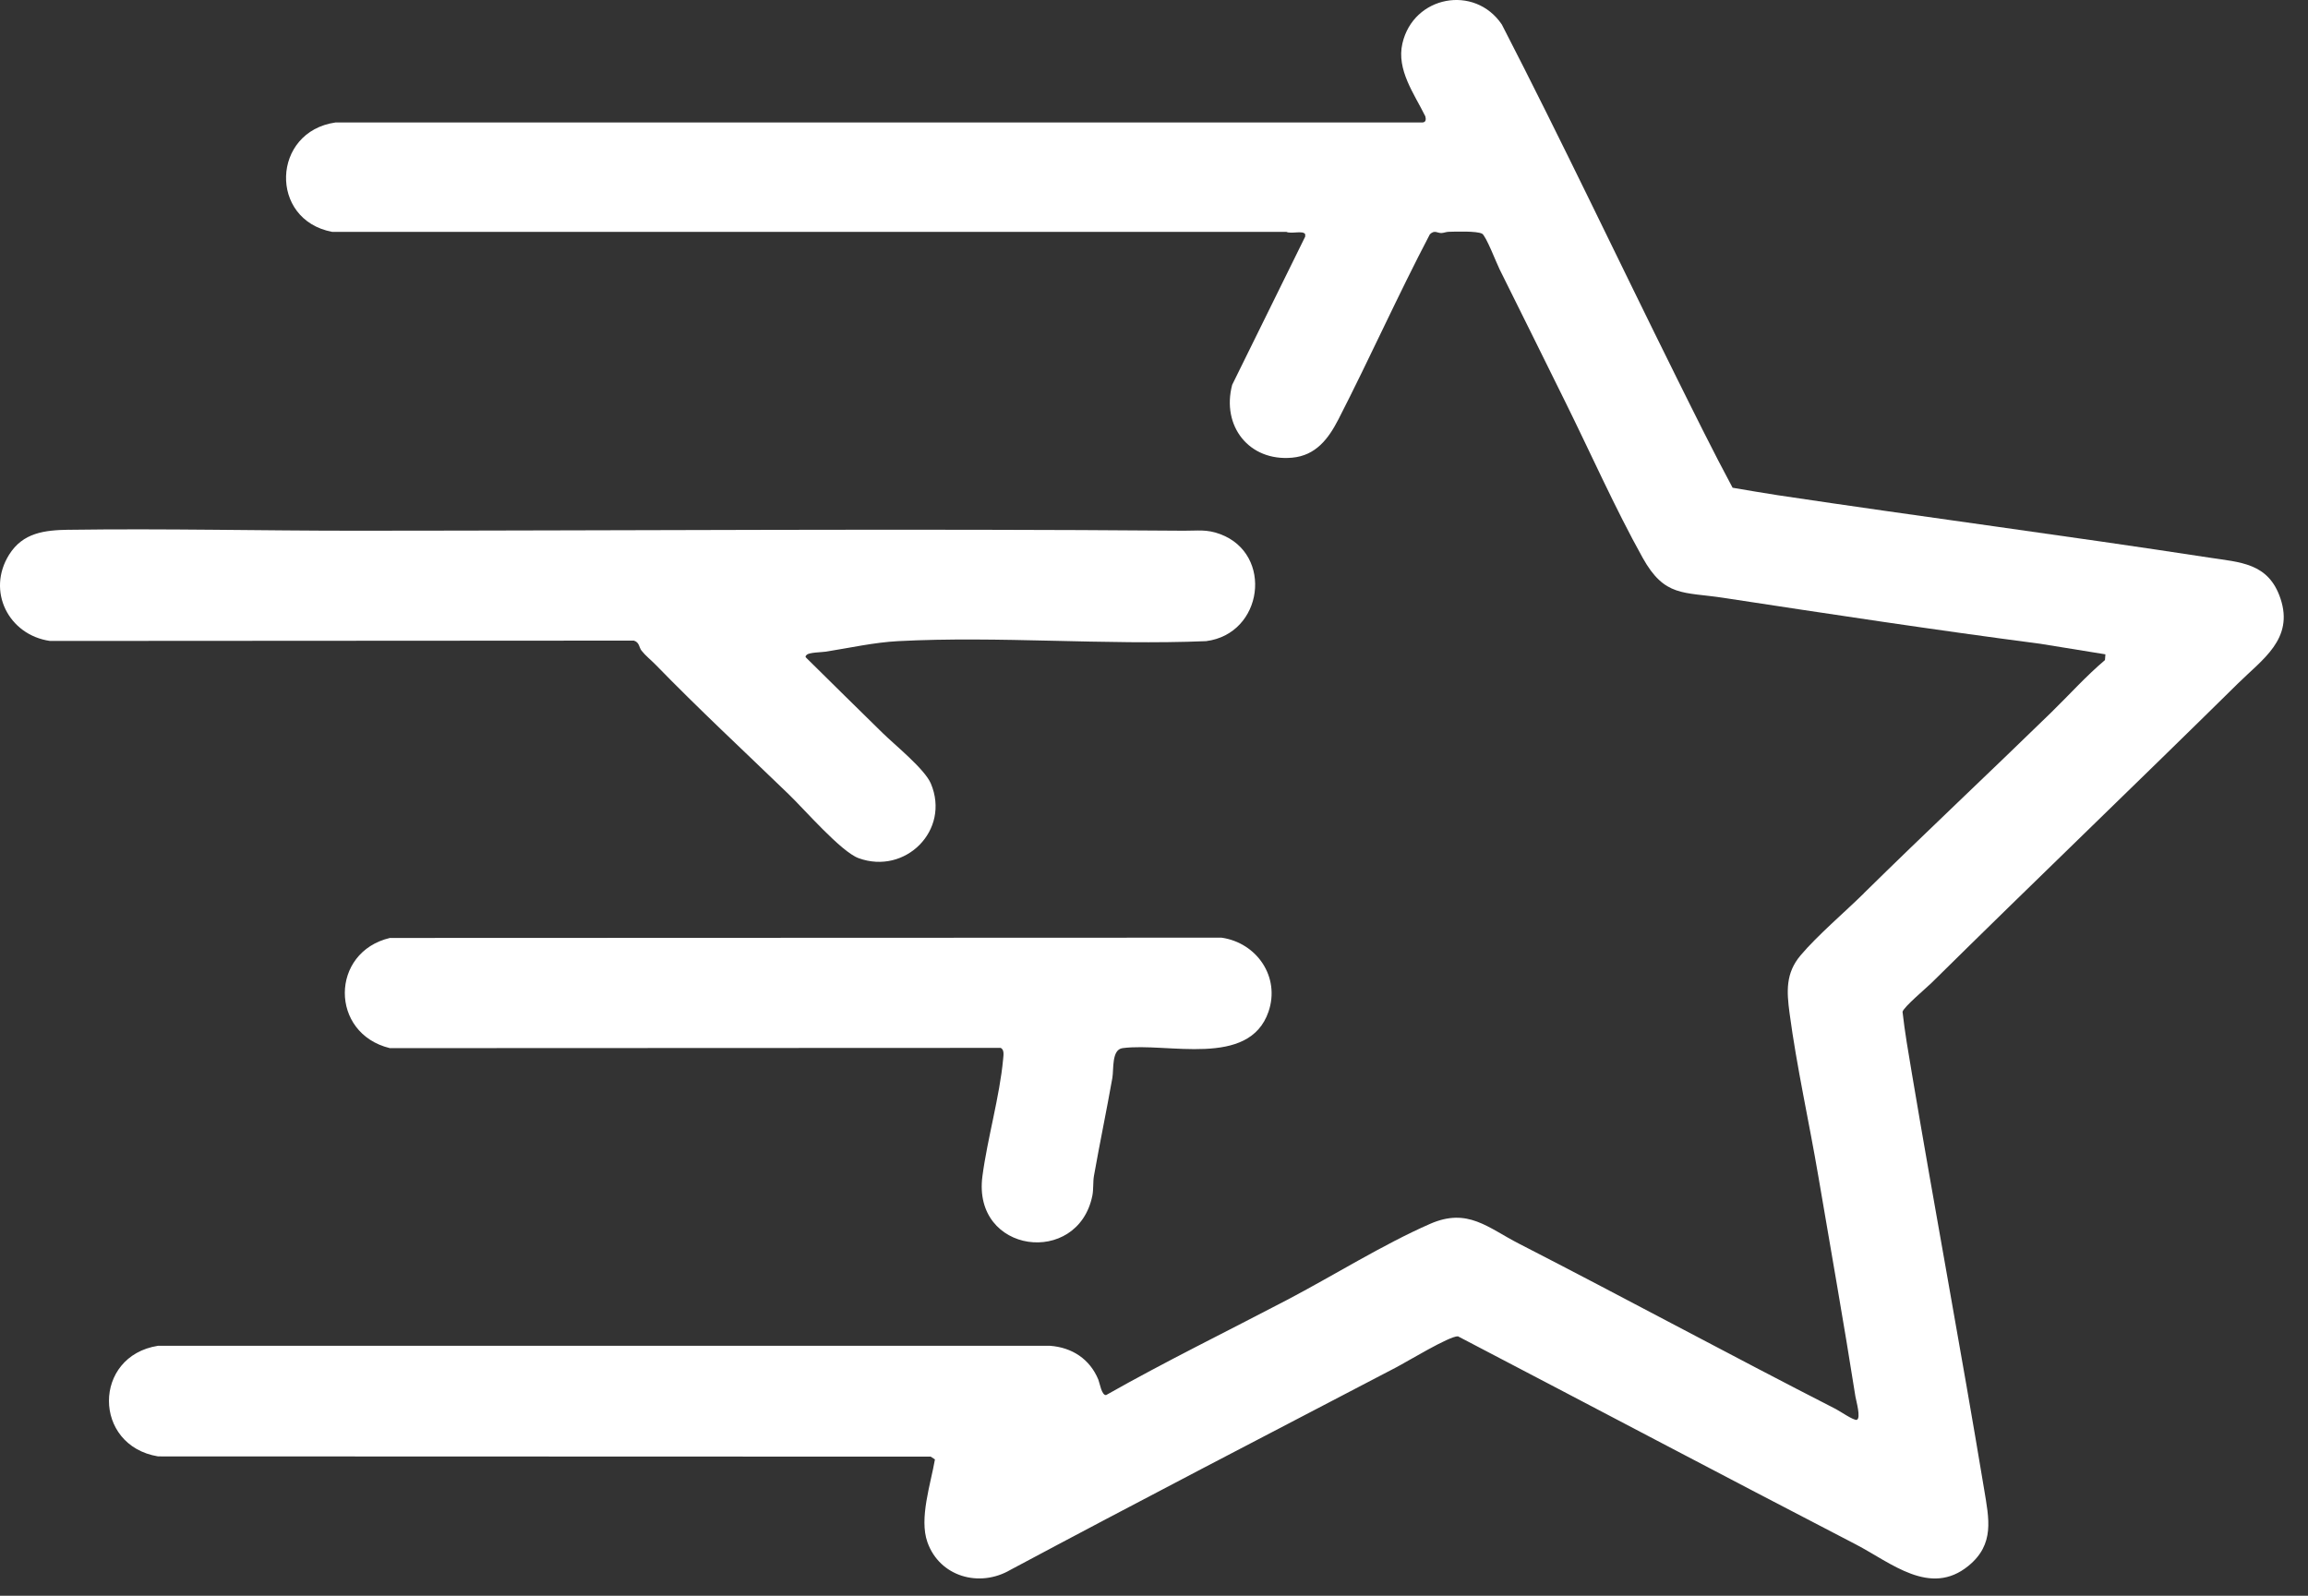
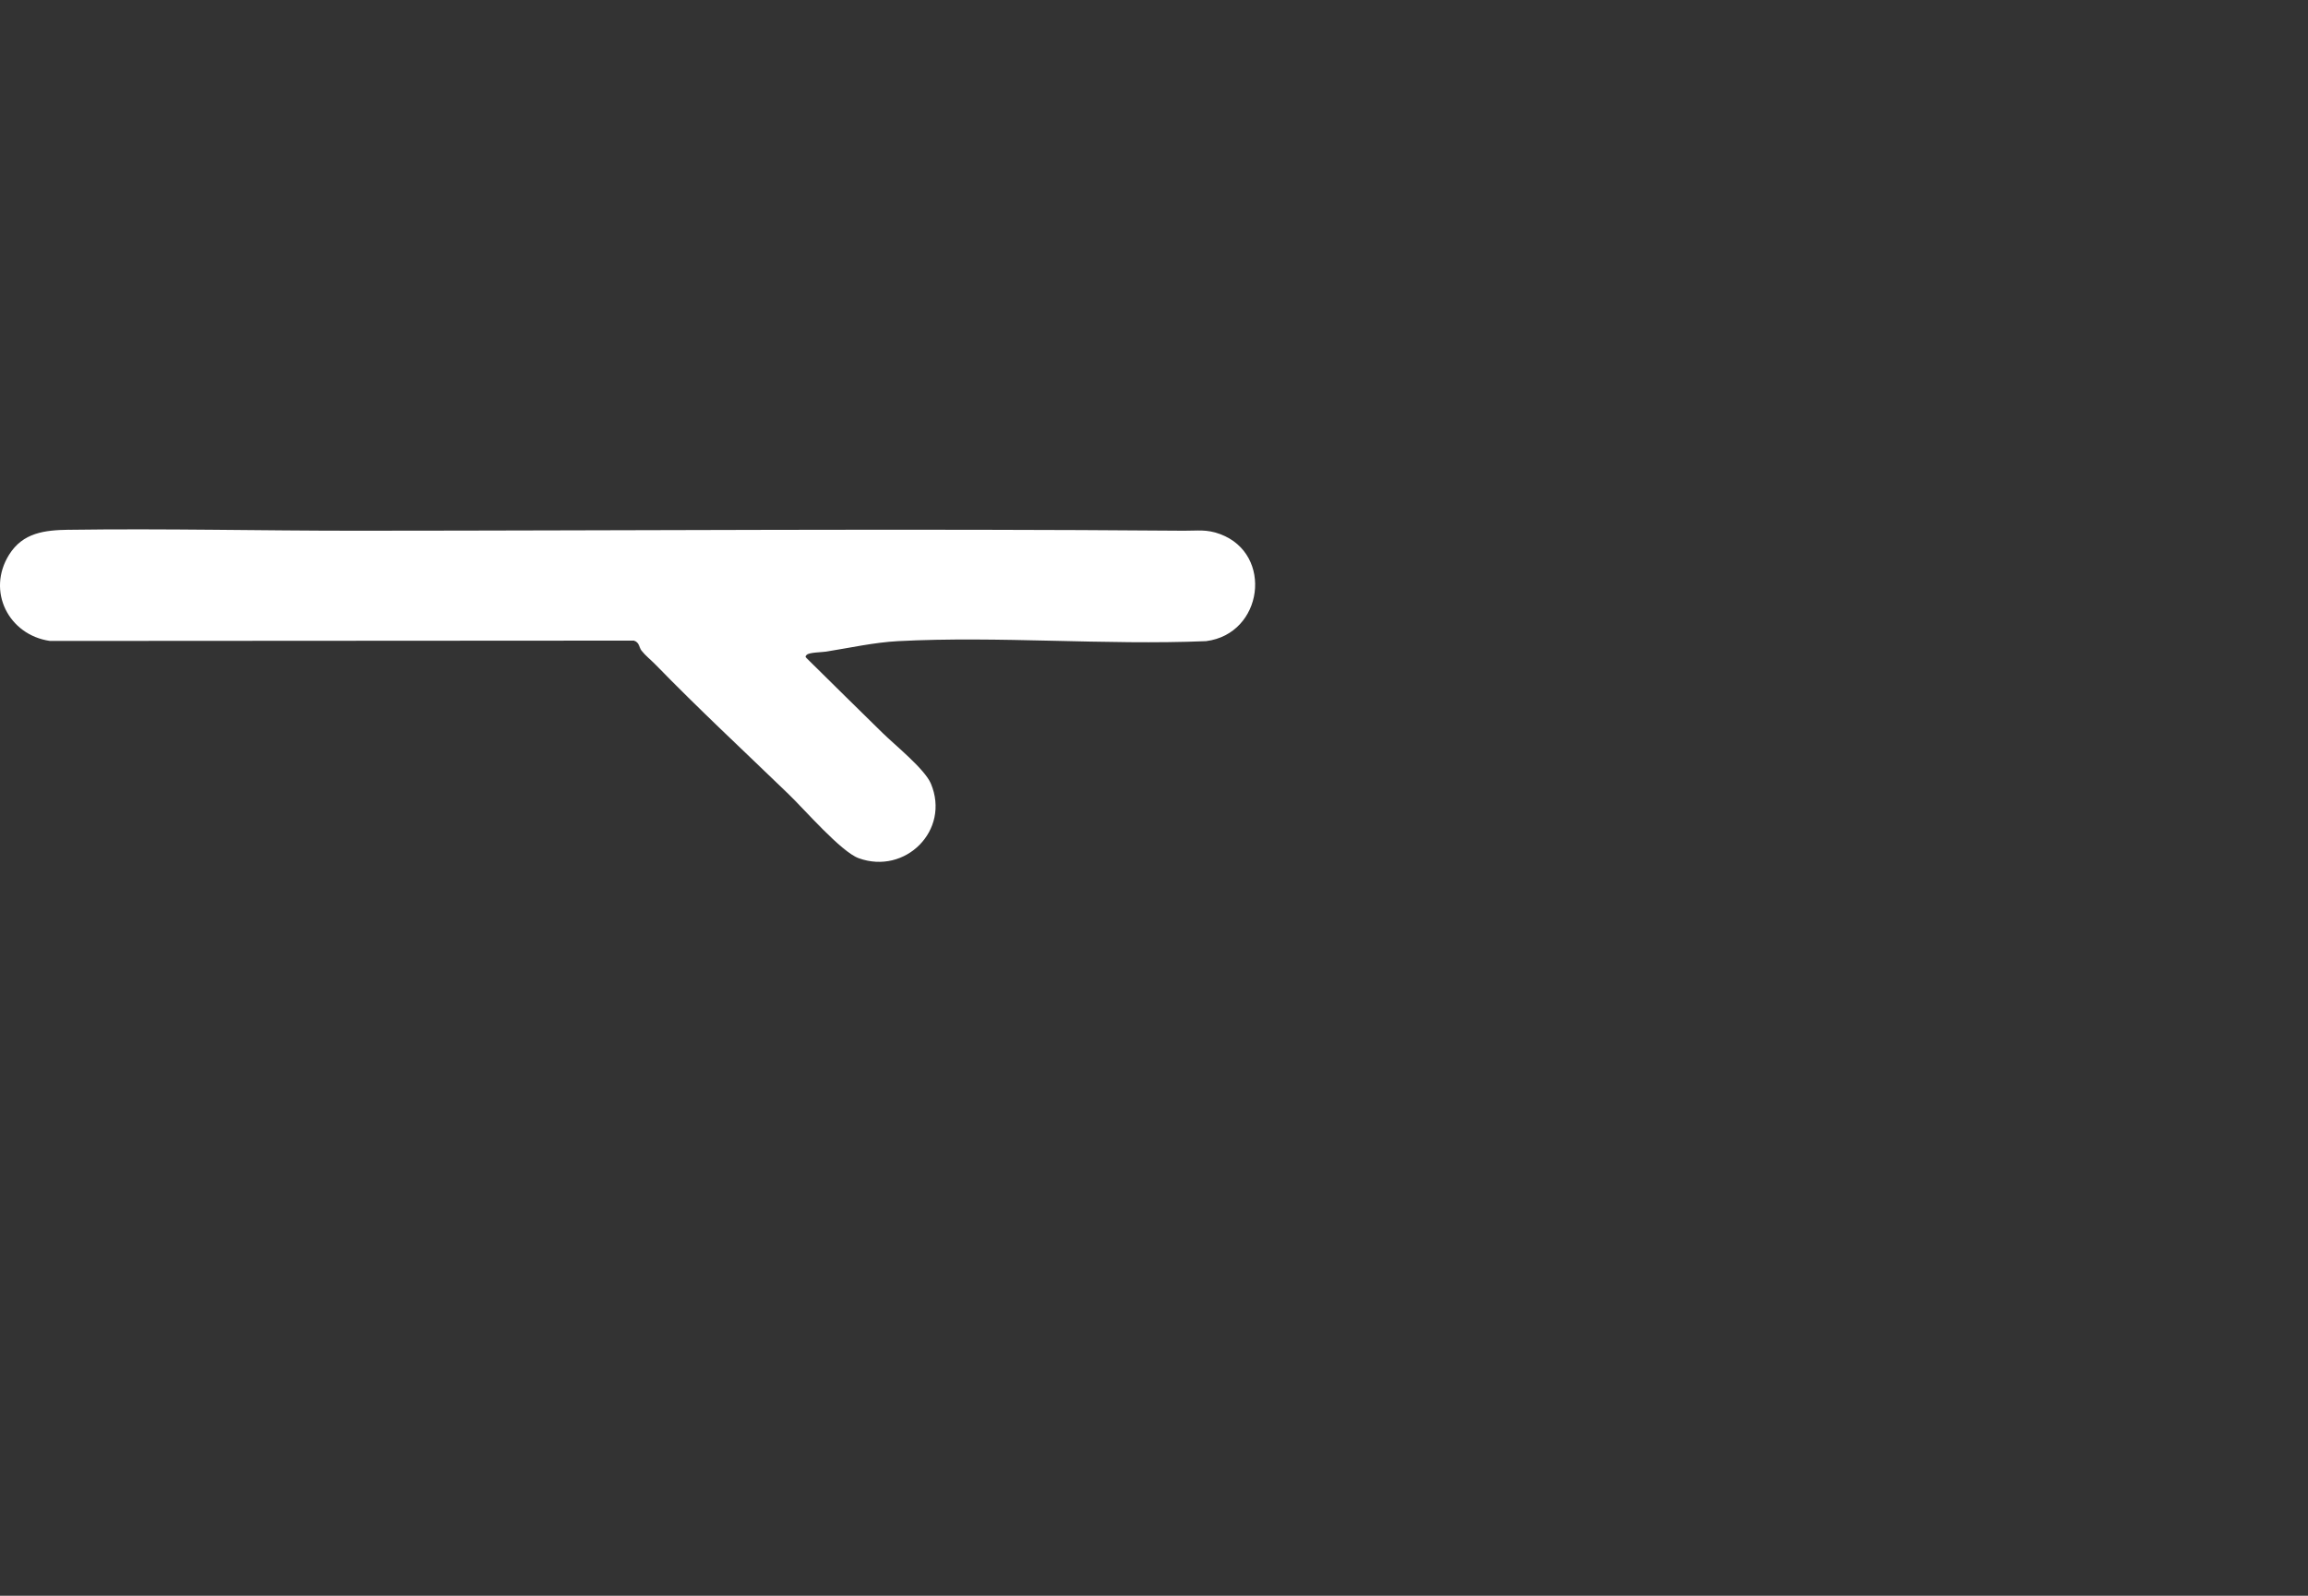
<svg xmlns="http://www.w3.org/2000/svg" width="94" height="65" viewBox="0 0 94 65" fill="none">
  <rect x="0" y="0" width="94" height="65" fill="#333333" stroke="none" />
-   <path d="M75.903 36.393C78.427 33.908 81.014 31.484 83.547 29.015C84.274 28.306 84.955 27.543 85.731 26.887L85.749 26.653L83.09 26.222C78.788 25.661 74.492 25.008 70.201 24.353C68.558 24.102 67.798 24.329 66.901 22.718C65.789 20.722 64.777 18.444 63.755 16.378C62.861 14.571 61.97 12.764 61.072 10.963C60.952 10.724 60.521 9.602 60.361 9.518C60.142 9.404 59.285 9.434 58.996 9.442C58.894 9.446 58.804 9.488 58.71 9.492C58.536 9.5 58.435 9.352 58.235 9.544C56.935 12.025 55.789 14.589 54.512 17.08C54.106 17.869 53.593 18.556 52.625 18.643C50.868 18.803 49.742 17.352 50.184 15.675L53.158 9.638V9.542C53.07 9.372 52.589 9.542 52.39 9.444H13.526C10.943 8.955 11.062 5.359 13.668 4.988H57.942C58.081 4.976 58.081 4.852 58.051 4.739C57.598 3.818 56.87 2.846 57.117 1.77C57.564 -0.175 60.058 -0.642 61.166 0.997C63.611 5.741 65.897 10.574 68.271 15.357C69.022 16.867 69.768 18.382 70.565 19.867C71.18 19.969 71.799 20.081 72.415 20.173C78.257 21.049 84.12 21.814 89.954 22.71C91.235 22.908 92.391 22.918 92.88 24.383C93.431 26.032 92.14 26.858 91.144 27.843C87.005 31.925 82.799 35.956 78.664 40.039C78.458 40.242 77.546 41.007 77.486 41.212C77.578 42.041 77.726 42.886 77.865 43.714C78.814 49.358 79.872 55.01 80.808 60.655C81.008 61.867 81.247 62.899 80.173 63.78C78.612 65.059 77.019 63.654 75.584 62.909C70.171 60.104 64.785 57.254 59.381 54.433C59.04 54.411 57.291 55.477 56.859 55.7C51.617 58.435 46.367 61.16 41.15 63.947C39.894 64.682 38.273 64.229 37.772 62.819C37.427 61.849 37.908 60.44 38.078 59.447L37.906 59.334L6.437 59.324C3.77 58.881 3.772 55.237 6.437 54.818H42.759C43.665 54.884 44.386 55.359 44.733 56.197C44.791 56.337 44.865 56.842 45.049 56.826C47.457 55.463 49.944 54.245 52.398 52.961C54.278 51.977 56.327 50.691 58.247 49.851C59.778 49.182 60.589 50.005 61.867 50.66C66.187 52.877 70.455 55.189 74.773 57.397C74.933 57.479 75.504 57.872 75.622 57.834C75.805 57.775 75.592 57.04 75.568 56.89C75.097 53.89 74.564 50.903 74.056 47.908C73.685 45.722 73.176 43.455 72.885 41.27C72.765 40.378 72.723 39.639 73.332 38.917C74.007 38.114 75.13 37.158 75.909 36.391L75.903 36.393Z" fill="white" />
  <path d="M2.809 21.58C6.702 21.524 10.669 21.62 14.53 21.618C25.758 21.614 36.992 21.528 48.217 21.618C48.774 21.622 49.142 21.548 49.7 21.758C51.875 22.572 51.449 25.822 49.12 26.116C44.985 26.288 40.683 25.9 36.568 26.116C35.612 26.166 34.592 26.393 33.642 26.543C33.462 26.571 32.965 26.571 32.859 26.671C32.795 26.731 32.789 26.753 32.857 26.815C33.883 27.831 34.915 28.845 35.947 29.857C36.45 30.35 37.662 31.325 37.912 31.917C38.716 33.822 36.868 35.649 34.969 34.956C34.254 34.696 32.753 32.959 32.116 32.347C30.306 30.598 28.459 28.883 26.702 27.076C26.518 26.887 26.295 26.715 26.127 26.501C26.023 26.369 26.047 26.166 25.816 26.094L2.037 26.108C0.348 25.866 -0.555 24.078 0.37 22.596C0.933 21.694 1.819 21.594 2.807 21.578L2.809 21.58Z" fill="white" />
-   <path d="M15.886 38.206L49.748 38.194C51.184 38.398 52.15 39.793 51.663 41.211C50.87 43.514 47.536 42.452 45.72 42.694C45.267 42.754 45.366 43.55 45.304 43.908C45.069 45.237 44.789 46.571 44.554 47.9C44.512 48.134 44.54 48.451 44.49 48.699C43.903 51.61 39.593 51.065 40.012 47.91C40.216 46.367 40.715 44.664 40.855 43.147C40.868 42.991 40.914 42.754 40.753 42.684L15.878 42.694C13.426 42.099 13.436 38.781 15.886 38.204V38.206Z" fill="white" />
</svg>